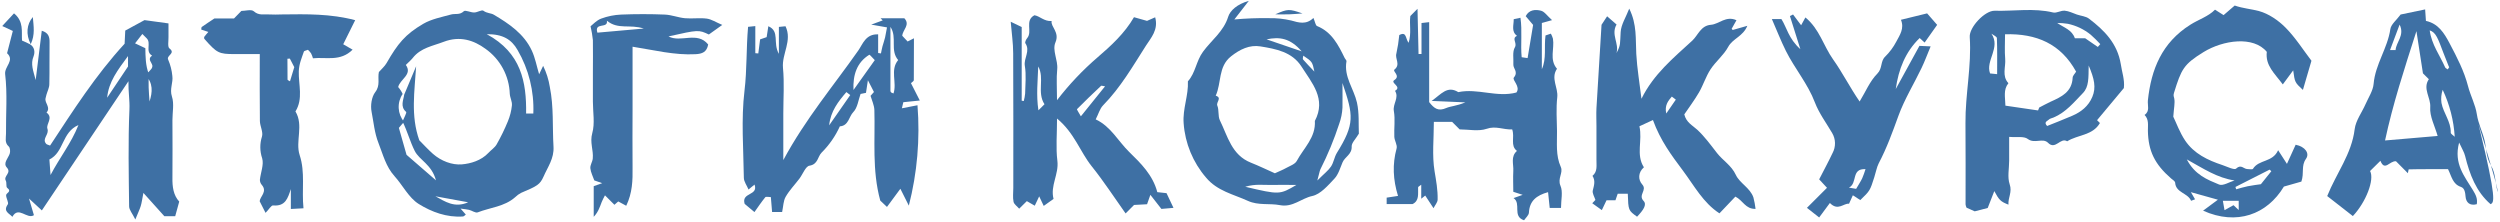
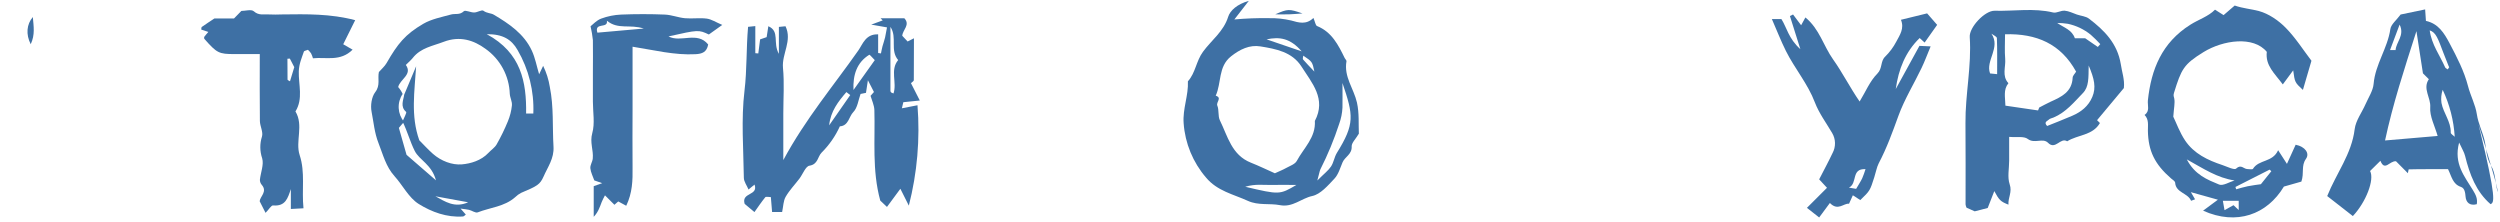
<svg xmlns="http://www.w3.org/2000/svg" width="866" height="77" viewBox="0 0 866 77" fill="none">
-   <path d="M12.36 27.729C13.13 21.527 13.793 16.114 14.469 10.649C16.824 11.345 17.202 12.818 17.169 14.728C17.083 19.537 17.209 24.346 17.089 29.155C17.089 30.389 16.426 31.609 16.081 32.836C15.962 33.248 15.856 33.659 15.769 34.083C15.438 35.742 17.68 37.234 16.108 38.985C18.595 40.796 15.869 42.965 16.426 44.59C17.129 46.627 14.436 48.013 15.975 49.804C16.22 50.096 16.731 50.155 17.348 50.421C25.307 38.342 33.1 26.091 43.168 15.146C43.228 13.912 43.301 12.367 43.387 10.589L50.059 6.967L58.363 8.108C58.363 9.733 58.33 11.299 58.363 12.871C58.403 14.197 57.992 16.241 58.688 16.765C61.016 18.522 57.494 19.166 58.27 20.704C59.033 22.478 59.514 24.36 59.696 26.283C60.041 28.624 58.688 30.813 59.557 33.44C60.373 35.914 59.729 38.879 59.729 41.625C59.729 48.258 59.815 54.891 59.729 61.524C59.669 64.722 60.074 67.647 62.084 69.829C61.6 71.58 61.162 73.145 60.691 74.897H56.937L49.674 66.824C49.217 69.146 49.084 70.3 48.746 71.388C48.368 72.595 47.804 73.743 46.876 76.031C45.828 73.882 44.74 72.714 44.727 71.481C44.594 60.258 44.355 49.021 44.839 37.825C44.972 34.707 44.422 31.782 44.495 28.134L14.496 72.887L10.046 68.768L11.75 74.538C9.343 76.091 6.384 71.222 4.289 75.109C3.101 73.829 1.006 73.212 2.684 70.824C3.121 70.201 2.107 68.701 2.12 67.607C2.12 66.818 4.236 66.4 2.498 65.073C2 64.695 2.405 63.295 2.007 62.586C1.092 60.967 4.123 59.932 2.365 58.029C0.986 56.51 2.81 54.845 3.36 53.253C3.619 52.517 3.519 51.177 3.022 50.739C1.523 49.412 2.093 47.781 2.08 46.288C2.014 39.416 2.597 32.485 1.788 25.726C1.457 23 5.197 21.003 2.451 18.429C3.055 16.055 3.659 13.68 4.441 10.722L0.773 9.017L4.852 4.626C8.308 7.445 7.412 10.96 7.625 14.045C8.646 14.516 9.528 14.848 10.337 15.312C12.042 16.287 12.161 18.124 11.631 19.504C10.51 22.224 11.531 24.512 12.36 27.729ZM51.492 25.494C51.492 27.085 51.452 28.684 51.492 30.276C51.532 31.868 51.691 33.526 51.797 35.151C52.851 31.921 53.077 28.744 50.384 26.018C51.346 25.043 51.929 24.532 52.374 23.942C52.646 23.619 52.794 23.209 52.792 22.787C52.639 21.613 50.921 20.506 52.679 19.259C50.212 17.846 52.48 14.96 50.828 13.289L49.31 11.77L46.783 15.013L50.351 16.698C50.397 19.544 50.397 22.582 51.492 25.494ZM27.177 43.303C21.341 45.837 22.216 52.749 17.109 55.243C17.209 56.616 17.335 58.254 17.507 60.629C20.717 54.493 24.63 49.711 27.177 43.303ZM44.342 19.424C40.787 24.247 37.623 28.332 37.113 33.851L44.342 23.039V19.424Z" fill="#3E70A4" />
  <path d="M131.247 24.956C132.162 23.908 133.236 23.013 133.9 21.865C137.766 15.133 140.346 11.916 146.621 8.247C149.493 6.583 152.975 5.926 156.238 5.024C157.677 4.626 159.242 5.276 160.655 3.903C161.186 3.379 163.016 4.354 164.25 4.327C165.357 4.327 166.903 3.286 167.46 3.717C168.627 4.626 170.06 4.506 171.041 5.083C176.347 8.228 181.534 11.717 184.24 17.58C185.387 20.061 185.885 22.847 186.754 25.732C187.271 24.638 187.702 23.742 188.146 22.807C189.273 25.111 190.051 27.57 190.455 30.104C191.854 37.015 191.323 43.927 191.735 50.832C191.973 54.885 189.745 57.83 188.306 61.12C187.045 63.952 186.117 64.436 180.519 66.804C179.744 67.204 179.035 67.721 178.417 68.337C174.722 71.593 169.794 71.872 165.483 73.563C164.721 73.862 163.494 72.946 162.485 72.688C161.749 72.495 160.973 72.462 159.541 72.263L161.358 74.326C161.046 74.545 160.695 74.989 160.363 74.989C154.759 75.387 149.506 73.424 145.062 70.665C141.6 68.516 139.524 64.197 136.652 61.014C133.661 57.697 132.673 53.531 131.114 49.572C129.708 46.043 129.429 42.315 128.713 38.7C128.289 36.557 128.713 33.579 129.973 31.928C131.83 29.56 130.743 27.198 131.247 24.956ZM139.431 42.076C139.882 40.922 140.99 39.005 140.678 38.76C138.509 36.896 139.803 34.548 140.015 32.79C141.394 29.522 142.772 26.245 144.147 22.96C143.629 31.583 142.203 40.086 145.248 48.603C146.727 50.082 148.266 51.794 149.977 53.299C152.822 55.793 156.609 57.213 159.965 56.941C163.036 56.689 166.704 55.614 169.184 52.961C170.113 51.953 171.38 51.163 172.036 50.016C173.495 47.447 174.791 44.788 175.916 42.056C176.658 40.283 177.134 38.41 177.329 36.498C177.455 35.171 176.666 33.844 176.586 32.485C176.481 29.41 175.664 26.402 174.201 23.696C172.737 20.99 170.665 18.661 168.15 16.89C164.17 13.979 159.362 12.32 153.717 14.476C149.837 15.962 145.758 16.552 142.986 20.061C142.422 20.777 141.706 21.388 140.579 22.495C142.973 25.812 138.589 27.424 137.926 30.15C138.562 30.867 139.085 31.676 139.478 32.551C138.502 33.992 138.022 35.712 138.108 37.45C138.194 39.188 138.842 40.851 139.955 42.189L138.171 44.298L140.824 53.624L151.025 62.473C149.519 56.908 145.281 55.508 143.656 52.271C142.031 49.034 141.136 45.512 139.431 42.076ZM184.744 39.317C185.059 31.617 183.165 23.987 179.285 17.328C177.196 13.667 174.192 11.79 168.614 11.843C180.552 18.277 182.403 28.425 182.244 39.317H184.744ZM150.812 67.992C154.129 69.776 157.445 72.177 162.167 70.068L150.812 67.992Z" fill="#3E70A4" />
  <path d="M314.82 71.228L311.889 65.391L307.246 71.679L304.925 69.484C302.02 58.871 303.194 48.45 302.882 38.123C302.836 36.464 302.026 34.806 301.556 33.194L302.736 31.868C302.113 30.654 301.522 29.52 300.64 27.795C300.362 29.533 300.169 30.74 299.977 32.16L298.1 32.544C297.331 34.62 297.059 37.34 295.566 38.846C294.074 40.351 293.955 43.595 290.924 43.761C289.39 47.144 287.255 50.221 284.623 52.841C283.19 54.267 283.416 56.914 280.385 57.398C279.058 57.611 278.09 60.33 276.916 61.882C275.324 63.978 273.454 65.902 272.154 68.164C271.338 69.59 271.345 71.48 270.934 73.43H267.451C267.325 71.938 267.186 70.227 267.027 68.277C266.278 68.277 265.336 68.018 265.09 68.323C263.717 70.001 262.51 71.825 261.336 73.464L257.947 70.618C256.707 66.532 262.802 67.898 261.369 63.932L259.287 65.65C258.69 64.224 257.689 62.924 257.669 61.61C257.536 51.541 256.7 41.36 257.894 31.43C258.783 24.067 258.471 16.731 259.134 9.295L261.641 9.037V18.429L262.676 18.515C262.868 16.976 263.067 15.438 263.3 13.64L265.568 12.864C265.754 11.666 265.948 10.405 266.152 9.083C270.237 10.854 267.611 14.841 269.806 18.655V9.322L272.101 9.096C274.515 14.118 270.774 18.622 271.225 23.517C271.723 28.73 271.338 34.037 271.338 39.303V55.455C279.078 41.088 288.795 29.652 297.357 17.428C298.823 15.338 299.871 11.703 304.189 11.902V18.356L305.164 18.509C305.336 17.68 305.482 16.831 305.701 16.008C305.973 14.987 306.364 14.018 306.596 12.95C306.828 11.882 306.994 10.821 307.259 9.488L301.788 8.519L305.767 7.067L305.024 6.324H313.262C315.404 8.592 312.698 10.304 312.539 12.386L314.396 14.376L316.591 13.262C316.591 18.283 316.591 23.032 316.545 27.775C316.545 28.1 315.941 28.438 315.557 28.803L318.621 34.819L312.91 35.403C312.778 35.954 312.632 36.577 312.413 37.512L317.818 36.458C318.741 48.134 317.728 59.882 314.82 71.228ZM303.015 20.817C302.06 19.862 301.264 18.88 301.131 18.96C296.767 21.666 295.427 25.971 295.646 31.178C298.054 27.775 300.521 24.346 303.015 20.843V20.817ZM308.447 9.282C308.447 16.711 308.447 24.138 308.447 31.563C308.447 31.742 308.639 31.947 308.791 32.087C309.017 32.213 309.258 32.311 309.508 32.378C310.788 28.604 308.228 24.26 311.126 20.804C308.188 17.388 310.901 13.036 308.447 9.309V9.282ZM294.519 32.942L293.192 31.894C290.38 35.158 287.714 38.527 287.223 43.416L294.519 32.942Z" fill="#3E70A4" />
-   <path d="M523.828 44.836C520.697 44.955 518.124 43.509 514.987 44.617C512.135 45.592 508.679 44.822 505.622 44.822L503.022 42.222H496.688C496.688 48.039 496.025 53.823 496.94 59.342C497.484 62.612 498.074 65.829 497.994 69.119C497.994 70.088 497.112 71.03 496.569 72.117L493.697 67.74L492.317 68.841V63.992C491.76 64.443 491.243 64.655 491.229 64.901C491.156 67.136 491.714 69.544 489.293 70.698H480.339V68.463L484.272 67.866C482.541 62.254 482.282 56.901 483.781 51.416C484.106 50.242 483.052 48.762 482.992 47.383C482.859 44.418 483.343 41.36 482.833 38.474C482.388 36 484.743 33.831 483.231 31.47C485.791 30.004 481.453 28.757 482.992 27.749C485.28 26.256 482.282 24.711 483.032 24.107C485.234 22.343 483.178 20.393 483.695 18.582C484.161 16.457 484.5 14.306 484.71 12.141C487.316 10.768 486.792 13.375 487.94 14.834C488.988 11.518 488.152 8.5 488.537 5.548L491.024 3.054C491.156 8.599 491.269 13.667 491.382 18.708H492.41V7.976L495.063 7.671V35.37C496.847 37.619 498.193 38.647 501.032 37.4C502.445 36.783 504.507 36.737 507.605 35.463L495.918 34.959C499.235 32.637 501.331 29.54 505.151 31.914C511.856 30.495 518.502 33.851 525.28 32.047C526.832 29.971 523.689 27.722 524.412 26.847C526.036 24.857 524.133 23.782 524.226 22.33C524.345 20.34 523.834 17.932 524.75 16.4C525.665 14.867 523.496 13.302 525.493 12.42C523.443 10.881 524.372 8.778 524.352 6.649L526.686 6.152C527.35 10.728 526.686 15.245 527.104 19.822L529.16 20.121C529.777 16.4 530.381 12.771 531.07 8.632L528.504 5.594C529.691 3.319 531.886 3.22 533.81 3.711C535.03 4.022 535.959 5.488 537.63 6.974L534.095 7.962V23.968C535.773 20.234 534.818 16.3 535.368 12.281L537.225 11.657C537.526 12.211 537.766 12.796 537.942 13.402C538.525 16.857 536.615 20.645 539.335 23.822C537.099 27.139 539.812 30.342 539.434 33.685C539.003 37.526 539.288 41.459 539.348 45.353C539.414 49.552 538.824 53.784 540.674 57.863C541.556 59.853 539.454 61.843 540.542 64.337C541.463 66.433 540.734 69.259 540.734 72.031H536.821C536.662 70.492 536.463 68.622 536.25 66.559C532.218 67.686 529.83 69.584 529.618 73.65C529.565 74.591 528.497 75.467 527.933 76.303C523.748 74.93 527.091 70.492 524.292 68.615L527.456 67.494L524.206 66.433C524.206 64.158 524.08 61.69 524.206 59.236C524.358 56.888 523.204 54.261 525.466 52.278C523.052 50.388 524.776 47.602 523.828 44.836Z" fill="#3E70A4" />
-   <path d="M572.577 41.578L567.894 43.741C569.028 48.696 566.614 53.571 569.446 57.949C567.39 59.766 567.397 62.254 568.889 63.919C570.66 65.909 567.344 67.514 569.34 69.61C570.554 70.877 569.281 72.767 567.079 75.069C564.054 72.886 564.054 72.886 563.868 67.109H560.373C560.221 67.56 559.949 68.343 559.597 69.364H556.506L554.875 72.78L551.559 70.406L552.653 69.258C552.321 68.19 551.506 66.957 551.744 65.981C552.182 64.21 552.713 62.599 551.638 60.92C553.475 59.388 552.965 57.279 553.011 55.309C553.011 53.485 553.011 51.654 553.011 49.823V43.648C553.011 41.585 552.905 39.522 553.011 37.473C553.568 27.828 554.178 18.197 554.769 8.586L556.705 5.64L559.975 8.493C557.939 11.988 560.977 15.126 559.935 18.396C561.501 15.563 561.136 15.079 561.395 11.1C561.554 8.513 563.192 6.025 564.366 2.994C567.098 8.46 566.528 13.607 566.807 18.655C567.085 23.702 567.941 28.677 568.604 34.216C572.796 25.659 579.753 20.014 586.213 14.064C588.203 12.227 589.131 8.857 592.673 8.586C595.499 8.367 597.86 5.342 601.514 7.007L599.843 9.972C599.942 10.071 600.148 10.403 600.261 10.37C601.786 9.965 603.298 9.514 605.281 8.937C603.776 12.645 600.214 13.335 598.649 16.233C597.084 19.132 594.338 21.268 592.527 24.021C590.916 26.482 590.033 29.407 588.548 31.98C586.923 34.766 584.973 37.353 583.441 39.622C584.104 42.408 586.253 43.409 587.918 44.928C590.498 47.309 592.6 50.234 594.776 53.02C596.818 55.634 599.763 57.272 601.302 60.595C602.628 63.454 606.236 65.073 607.377 68.376C607.719 69.683 607.97 71.013 608.127 72.356C604.585 72.449 603.816 69.457 601.136 68.104L595.618 73.901C589.994 70.266 586.883 64.343 582.963 59.096C579.043 53.85 575.19 48.755 572.577 41.578ZM580.503 34.508L579.116 33.453C577.79 34.985 576.57 36.544 577.193 39.323L580.503 34.508Z" fill="#3E70A4" />
  <path d="M735.708 30.508L726.423 41.632L727.411 42.62C724.89 46.985 719.717 46.64 716.069 48.948C713.748 47.436 712.03 52.092 709.437 49.465C707.62 47.641 704.794 49.916 702.426 48.139C701.1 47.111 698.573 47.641 695.973 47.416V55.667C695.973 58.413 695.31 61.392 696.152 63.839C697.094 66.546 695.542 68.482 695.728 70.89C693.035 69.836 692.511 69.351 690.826 66.194C689.964 68.409 689.281 70.174 688.545 72.044L684.041 73.205L681.216 71.945C681.041 71.588 680.924 71.205 680.871 70.811C680.871 61.438 680.924 52.059 680.838 42.686C680.745 32.737 683 22.86 682.317 12.838C682.085 9.442 687.576 3.631 690.939 3.724C697.691 3.91 704.482 2.702 711.214 4.327C712.408 4.613 713.867 3.598 715.194 3.704C716.633 3.823 718.026 4.54 719.432 5.031C720.838 5.521 722.509 5.614 723.624 6.463C728.93 10.496 733.453 15.027 734.634 22.184C735.012 24.896 736.046 27.57 735.708 30.508ZM705.988 38.255L706.386 37.247C707.712 36.584 709.039 35.821 710.365 35.218C714.093 33.553 717.708 31.861 717.966 26.946C717.966 26.216 718.755 25.52 719.167 24.823C713.861 15.172 705.451 11.557 694.547 11.869C694.547 14.993 694.361 17.713 694.6 20.399C694.845 23.212 693.373 26.283 695.714 28.817C693.87 31.112 694.62 33.692 694.673 36.597L705.988 38.255ZM723.518 22.701C723.445 27.066 723.61 30.077 721.528 32.226C718.45 35.403 715.612 38.919 711.36 40.703C710.777 40.949 710.034 41.055 709.656 41.486C709.278 41.917 707.805 42.262 709.125 43.642C711.951 42.501 714.895 41.373 717.787 40.119C720.884 38.793 723.425 36.803 724.784 33.559C726.144 30.316 725.494 27.337 723.518 22.694V22.701ZM726.688 16.267C726.973 15.942 727.252 15.604 727.537 15.279C726.488 14.137 725.381 13.05 724.221 12.022C723.067 11.09 721.81 10.296 720.473 9.654C719.151 9.031 717.763 8.559 716.335 8.248C715.103 8.058 713.86 7.958 712.614 7.949C715.055 9.64 717.727 10.317 718.736 13.255H722.304L726.688 16.267ZM691.808 25.686C691.808 21.242 691.881 17.222 691.722 13.209C691.722 12.672 690.488 12.174 689.825 11.657C693.141 16.519 687.676 21.023 689.367 25.441L691.808 25.686Z" fill="#3E70A4" />
-   <path d="M379.553 41.353C384.799 43.807 387.306 48.875 391.146 52.629C395.219 56.609 399.344 60.635 400.889 66.559L404.086 66.91L406.494 72.004L402.309 72.369L398.488 67.487C397.964 68.96 397.686 69.756 397.341 70.751L392.838 70.996L389.906 73.935C385.98 68.423 382.345 62.798 378.173 57.604C374.154 52.596 372.204 46.062 366.155 41.061C366.155 46.686 365.717 51.25 366.275 55.694C366.852 60.337 363.748 64.317 364.948 68.9L361.546 71.328L359.974 68.011L358.442 71.255L355.696 69.67L353.043 72.29C352.38 71.487 351.279 70.784 351.093 69.902C350.775 68.363 351.007 66.711 351.007 65.113C351.007 49.551 351.053 33.99 350.967 18.423C350.967 14.987 350.443 11.551 350.111 7.531L353.918 9.362V34.879L354.635 34.999C354.865 34.154 355.023 33.29 355.106 32.418C355.165 29.215 355.53 25.944 355.006 22.827C354.555 20.134 356.996 17.646 355.185 14.98C354.973 14.668 355.404 13.693 355.789 13.242C357.778 10.934 354.84 7.166 358.316 5.282C360.133 5.528 361.738 7.498 364.285 7.272C363.874 9.262 367.13 11.126 365.611 14.668C364.404 17.467 366.553 20.804 366.215 24.054C365.897 27.178 366.149 30.362 366.149 34.707C370.333 29.26 375.069 24.261 380.282 19.789C384.859 15.856 389.568 11.564 392.811 5.959L397.328 7.233L400.153 5.992C401.347 10.357 398.634 13.182 396.963 15.803C392.406 22.953 388.135 30.355 382.106 36.491C380.959 37.678 380.514 39.483 379.553 41.353ZM382.789 29.898C381.834 29.765 381.523 29.632 381.423 29.725C378.611 32.379 375.799 35.032 373.086 37.798C372.94 37.944 373.703 38.978 374.413 40.292L382.789 29.898ZM361.811 36.113C359.118 31.994 361.93 27.085 359.642 23.019C359.483 27.981 358.906 32.922 359.708 38.216L361.811 36.113Z" fill="#3E70A4" />
  <path d="M454.976 6.218C455.547 7.544 455.686 8.798 456.237 9.024C461.363 11.1 463.592 15.59 465.814 20.127C465.999 20.505 466.477 20.903 466.424 21.222C465.442 26.575 468.971 30.733 470.045 35.509C470.874 39.184 470.563 43.117 470.708 46.308C469.614 48.165 468.155 49.492 468.221 50.739C468.361 53.472 465.88 54.301 465.058 56.238C464.235 58.175 463.625 60.423 462.239 61.889C459.991 64.27 457.437 67.282 454.559 67.899C450.758 68.708 447.793 71.925 443.383 71.063C439.755 70.359 435.901 71.235 432.293 69.59C427.233 67.282 421.635 66.167 417.768 61.504C413.229 56.233 410.51 49.639 410.015 42.7C409.63 37.692 411.726 33.075 411.487 28.166C414.14 25.248 414.326 21.169 416.727 17.912C419.632 13.932 423.857 10.934 425.449 5.787C426.112 3.664 428.533 1.435 432.585 0.301L427.578 6.742C431.546 6.374 435.531 6.223 439.516 6.291C442.124 6.231 444.73 6.503 447.269 7.1C449.856 7.83 452.456 8.672 454.976 6.218ZM441.619 60.025C443.197 59.295 444.391 58.831 445.492 58.208C446.818 57.478 448.583 56.881 449.2 55.753C451.594 51.289 455.832 47.608 455.467 41.897C459.5 34.236 454.446 28.744 450.824 23.039C447.568 17.952 441.95 16.95 436.618 16.075C432.87 15.451 429.508 17.083 426.43 19.517C421.9 23.105 423.174 28.717 421.124 33.141C423.446 33.878 421.191 35.39 421.675 36.577C422.338 38.149 421.841 40.199 422.57 41.685C425.276 47.177 426.629 53.711 433.308 56.35C436.047 57.432 438.714 58.732 441.619 60.025ZM456.329 62.519C458.71 60.138 460.123 59.077 461.052 57.697C461.98 56.317 462.186 54.5 463.041 53.054C469.395 42.826 468.825 40.013 465.031 28.75C465.031 32.392 465.084 34.846 465.031 37.294C464.933 39.222 464.546 41.125 463.884 42.938C462.119 48.344 459.942 53.606 457.371 58.679C457.072 59.382 456.979 60.178 456.329 62.493V62.519ZM449.073 64.065C445.704 64.065 443.038 63.992 440.385 64.065C437.732 64.138 434.88 63.627 431.352 64.695C443.23 67.481 443.23 67.481 449.073 64.065ZM450.904 17.792C446.925 13.182 443.237 12.685 438.74 13.633L450.904 17.792ZM455.301 24.804C454.578 21.381 454.578 21.381 451.461 19.278C451.421 19.723 451.176 20.333 451.382 20.605C452.456 21.852 453.637 23.039 455.301 24.804Z" fill="#3E70A4" />
  <path d="M858.693 43.675C865.027 69.544 863.913 70.141 862.739 70.731C857.725 66.413 855.49 60.41 853.911 54.022C853.586 52.696 852.817 51.508 851.842 49.379C849.852 56.742 853.832 61.226 856.631 65.882C857.639 67.561 858.282 68.827 857.957 70.738C855.45 71.401 854.243 70.041 854.077 68.157C853.945 66.672 853.766 65.186 852.459 64.741C849.587 63.773 849.275 61.173 847.995 58.593C843.578 58.632 838.969 58.539 834.359 58.672L834.08 59.999L829.975 55.86C827.727 55.667 826.088 59.495 824.576 55.701L820.995 59.236C822.586 62.208 819.595 70.001 815.025 74.844C811.941 72.442 808.864 70.041 806.145 67.912C809.315 59.999 814.608 53.379 815.656 44.756C816.027 41.751 818.156 38.979 819.429 36.073C820.444 33.752 822.016 31.43 822.222 29.042C822.799 22.276 827.05 16.731 828.012 10.105C828.251 8.42 830.154 6.974 831.573 5.031L840.07 3.26C840.182 4.951 840.255 6.039 840.341 7.239C844.619 8.175 846.636 11.392 848.579 15.08C851.099 19.875 853.58 24.598 854.939 29.891C855.782 33.161 857.486 36.266 857.977 39.569C858.468 42.872 859.967 45.678 860.677 48.736C861.34 51.668 861.181 54.586 862.945 57.465C864.43 59.886 864.331 63.249 865.1 66.148C865.299 66.891 866.108 67.474 858.727 43.635C844.261 18.96 846.059 11.969 841.648 10.516C842.311 15.451 845.183 19.192 847 23.338C847.133 23.65 847.611 23.815 847.936 24.048C848.632 22.549 849.355 21.036 858.693 43.675ZM837.052 10.788C832.78 24.107 828.861 36.126 826.181 48.656L844.394 47.097C843.412 43.622 841.588 40.292 841.834 37.148C842.086 33.831 839.108 30.727 841.35 27.437L839.307 25.401C838.597 20.665 837.934 16.38 837.052 10.788ZM850.317 47.396C849.978 41.75 848.564 36.221 846.151 31.105C845.651 32.569 845.505 34.131 845.727 35.662C846.39 39.197 849.043 42.129 848.937 45.95C848.95 46.428 849.872 46.918 850.337 47.396H850.317ZM827.912 17.342C828.993 17.342 829.822 17.342 829.829 17.342C830.015 14.549 833.066 12.247 831.222 8.52L827.912 17.342Z" fill="#3E70A4" />
  <path d="M752.827 40.418C753.894 42.627 755.062 45.89 756.932 48.682C759.983 53.226 764.778 55.508 769.845 57.179C771.457 57.717 773.958 58.997 774.601 58.393C776.305 56.795 777.207 58.513 778.434 58.559C779.098 58.559 780.219 58.798 780.424 58.486C782.474 55.17 787.222 56.344 789.146 52.032C790.34 53.876 791.036 54.957 792.197 56.768C793.404 54.115 794.312 52.125 795.214 50.135C798.531 50.798 800.142 53.127 798.789 55.024C797.038 57.471 798.246 59.839 797.198 62.904L791.142 64.628C785.312 74.313 774.793 78.206 763.147 72.98L768.28 69.179L758.922 66.565L760.368 69.039C759.963 69.192 758.995 69.563 758.988 69.55C757.887 66.817 753.682 66.797 753.47 63.269C753.43 62.751 752.588 62.26 752.07 61.816C746.4 56.894 744.165 52.317 744.032 45.333C743.999 43.429 744.45 41.406 742.878 39.814C744.815 38.487 743.846 36.498 744.025 34.793C745.173 23.961 748.894 14.781 758.703 8.579C761.634 6.722 764.957 5.727 767.279 3.352L770.25 5.236L774.103 1.919C776.955 2.921 779.894 3.12 782.5 3.83C785.869 4.752 789.199 7.033 791.706 9.561C795.181 13.076 797.874 17.361 800.686 21.043L797.728 31.145C794.929 28.544 794.929 28.544 794.366 24.366L790.764 29.241C787.919 25.4 784.656 22.714 785.219 17.965C780.617 12.367 770.124 13.866 763.332 18.024C756.408 22.276 755.612 23.954 753.072 32.166C752.767 33.141 753.032 33.433 753.171 34.156C753.457 35.708 753.039 37.347 752.827 40.418ZM774.09 62.513C768.081 61.657 763.266 58.4 757.509 55.216C760.308 60.596 764.646 62.247 768.698 63.925C770.044 64.483 772.273 63.03 774.09 62.492V62.513ZM774.355 64.761L774.614 65.57C775.941 65.212 777.267 64.774 778.64 64.509C780.325 64.177 782.029 63.978 783.177 63.806L786.785 59.309L786.194 58.758L774.355 64.761ZM775.49 69.563H769.998C770.223 70.824 770.363 71.553 770.575 72.8L773.686 71.076L775.49 72.767V69.563Z" fill="#3E70A4" />
  <path d="M625.921 71.998L632.872 65.053L630.159 62.128C631.725 59.07 633.349 56.079 634.802 53.008C635.38 51.936 635.67 50.732 635.643 49.515C635.616 48.297 635.274 47.108 634.649 46.063C632.6 42.574 630.113 39.231 628.68 35.49C626.22 28.996 621.696 23.762 618.645 17.667C616.874 14.118 615.435 10.37 613.771 6.596H617.073C618.897 9.422 619.521 13.355 623.646 17.03C622.127 12.221 621.079 8.891 620.031 5.561L621.113 5.017L623.912 8.745L625.391 6.045C630.272 10.025 631.652 15.896 634.948 20.525C638.244 25.155 640.917 30.475 644.174 35.165C646.21 31.848 647.715 28.114 650.315 25.5C652.152 23.656 651.31 21.262 653.015 19.623C654.575 18.094 655.885 16.328 656.895 14.39C658.095 12.128 659.727 9.853 658.486 6.855L667.553 4.633L671.028 8.612L666.691 14.741L664.973 13.176C660.012 17.972 657.637 24.034 656.689 30.846C659.435 25.832 662.187 20.824 664.893 15.889L668.773 16.068C667.586 18.92 666.717 21.288 665.63 23.55C662.977 29.082 659.7 34.395 657.611 40.133C655.575 45.738 653.592 51.263 650.793 56.563C650.13 57.83 649.778 59.767 649.254 61.392C647.768 65.995 647.821 66.035 644.399 69.312L641.832 67.64C641.368 68.688 641.056 69.398 640.506 70.572C638.675 70.32 636.672 73.225 633.873 70.313C632.547 72.051 631.486 73.537 630.159 75.328L625.921 71.998ZM640.473 64.993L642.967 65.418C643.815 63.959 644.525 62.904 645.069 61.763C645.506 60.727 645.889 59.669 646.216 58.593C641.129 58.321 643.563 63.468 640.473 64.993Z" fill="#3E70A4" />
  <path d="M91.983 73.729L89.947 69.709C90.073 68.064 92.713 66.393 90.69 64.051C90.266 63.571 90.031 62.954 90.026 62.313C90.278 59.793 91.466 57.06 90.816 54.845C89.986 52.408 89.961 49.769 90.743 47.316C91.227 45.751 90.079 43.754 90.026 41.95C89.927 34.415 89.987 26.88 89.987 18.734C87.062 18.734 84.17 18.734 81.272 18.734C75.76 18.734 75.156 18.396 70.752 13.428C70.752 13.202 70.66 12.904 70.752 12.764C71.144 12.22 71.601 11.73 72.172 11.06L69.718 10.251C69.771 9.945 69.718 9.468 69.903 9.335C71.31 8.334 72.762 7.398 74.268 6.397H81.059C81.835 5.594 82.638 4.778 83.606 3.79C84.986 3.79 87.082 3.127 87.937 3.923C89.615 5.422 91.313 4.891 93.031 4.997C94.623 5.097 96.234 5.037 97.833 4.997C106.17 4.891 114.513 4.732 123.036 6.987L118.891 15.331L122.141 17.209C117.869 21.427 113.014 19.703 108.411 20.193C108.243 19.6 108.021 19.023 107.748 18.469C107.434 18.026 107.073 17.617 106.674 17.248C106.011 17.527 105.347 17.6 105.268 17.865C104.505 20.094 103.576 22.17 103.503 24.737C103.377 29.38 105.089 34.196 102.343 38.6C105.261 43.442 102.243 48.948 103.802 53.724C105.792 59.753 104.465 65.736 105.128 72.15L100.751 72.389V65.497C99.67 68.688 98.894 71.527 94.609 71.162C93.953 71.069 93.11 72.628 91.983 73.729ZM100.406 20.3L99.564 20.353C99.564 22.76 99.564 25.168 99.604 27.576C99.604 27.775 100.154 27.961 100.453 28.16C100.93 26.575 101.414 24.989 101.938 23.258L100.406 20.3Z" fill="#3E70A4" />
  <path d="M204.568 9.103C205.378 8.486 206.644 7.033 208.23 6.45C210.459 5.621 212.804 5.148 215.18 5.05C220.208 4.845 225.255 4.845 230.283 5.05C232.624 5.143 234.925 6.092 237.273 6.311C239.774 6.536 242.334 6.125 244.814 6.443C246.413 6.649 247.905 7.664 250.193 8.632L245.55 11.949C241.976 10.284 241.976 10.284 231.569 12.612C235.84 14.894 241.518 10.715 245.312 15.411C244.821 18.064 243.262 18.648 240.934 18.774C233.639 19.165 226.628 17.361 219.12 16.18V37.406C219.12 44.272 219.04 51.143 219.12 58.009C219.186 62.453 219.074 66.817 216.925 71.275L214.159 69.776L212.833 70.936L209.563 67.666C209.144 68.419 208.765 69.194 208.429 69.988C207.765 71.739 207.188 73.517 205.663 75.102V64.489L208.601 63.448L205.862 62.492C205.378 61.086 204.635 59.713 204.496 58.281C204.389 57.193 205.232 56.045 205.338 54.898C205.616 52.006 204.257 49.319 205.159 46.129C206.121 42.739 205.378 38.865 205.378 35.204V24.903C205.378 21.241 205.444 17.607 205.378 13.912C205.21 12.293 204.94 10.687 204.568 9.103ZM206.936 11.312L223.007 9.892C218.152 8.294 214.126 10.377 210.233 7.179C210.71 10.091 205.756 7.538 206.936 11.312Z" fill="#3E70A4" />
  <path d="M10.642 15.318C8.911 11.916 9.209 8.427 11.372 5.899C11.644 9.183 12.194 11.995 10.642 15.318Z" fill="#3E70A4" />
  <path d="M441.725 4.971C446.155 3.047 446.467 3.034 451.189 4.659C449.637 4.765 448.079 4.911 446.546 4.964C445.014 5.017 443.303 4.971 441.725 4.971Z" fill="#3E70A4" />
</svg>